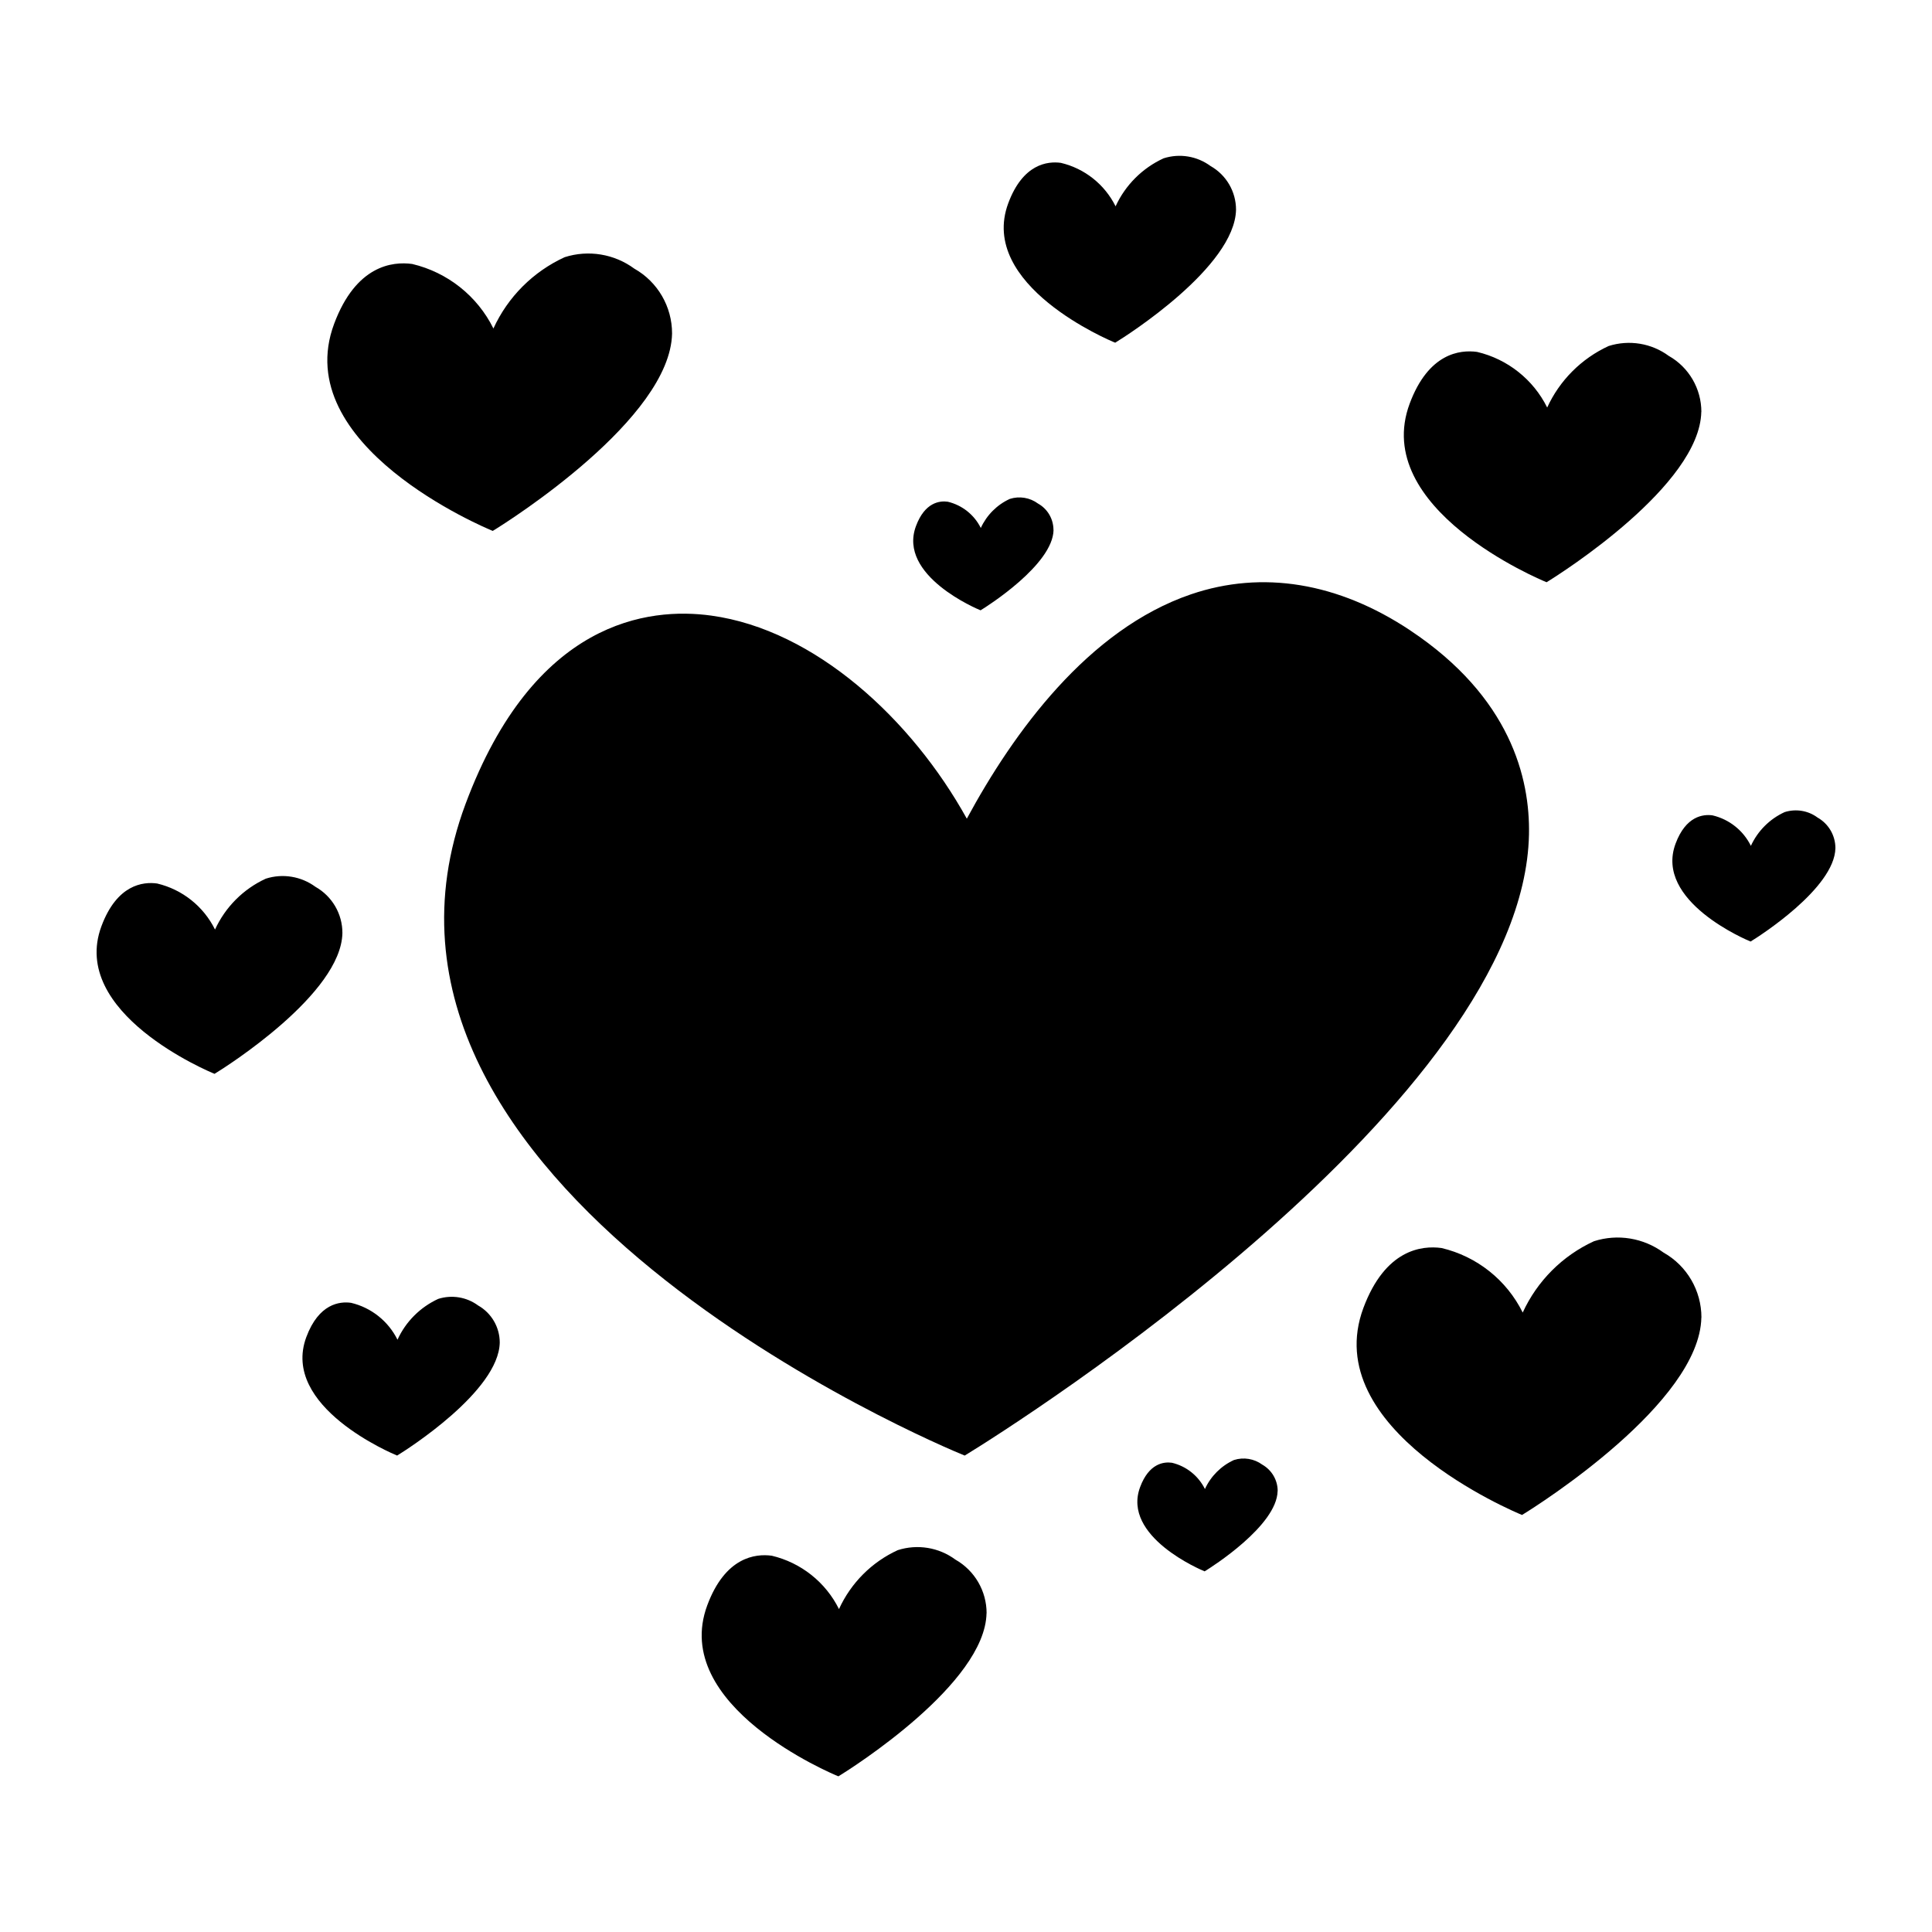
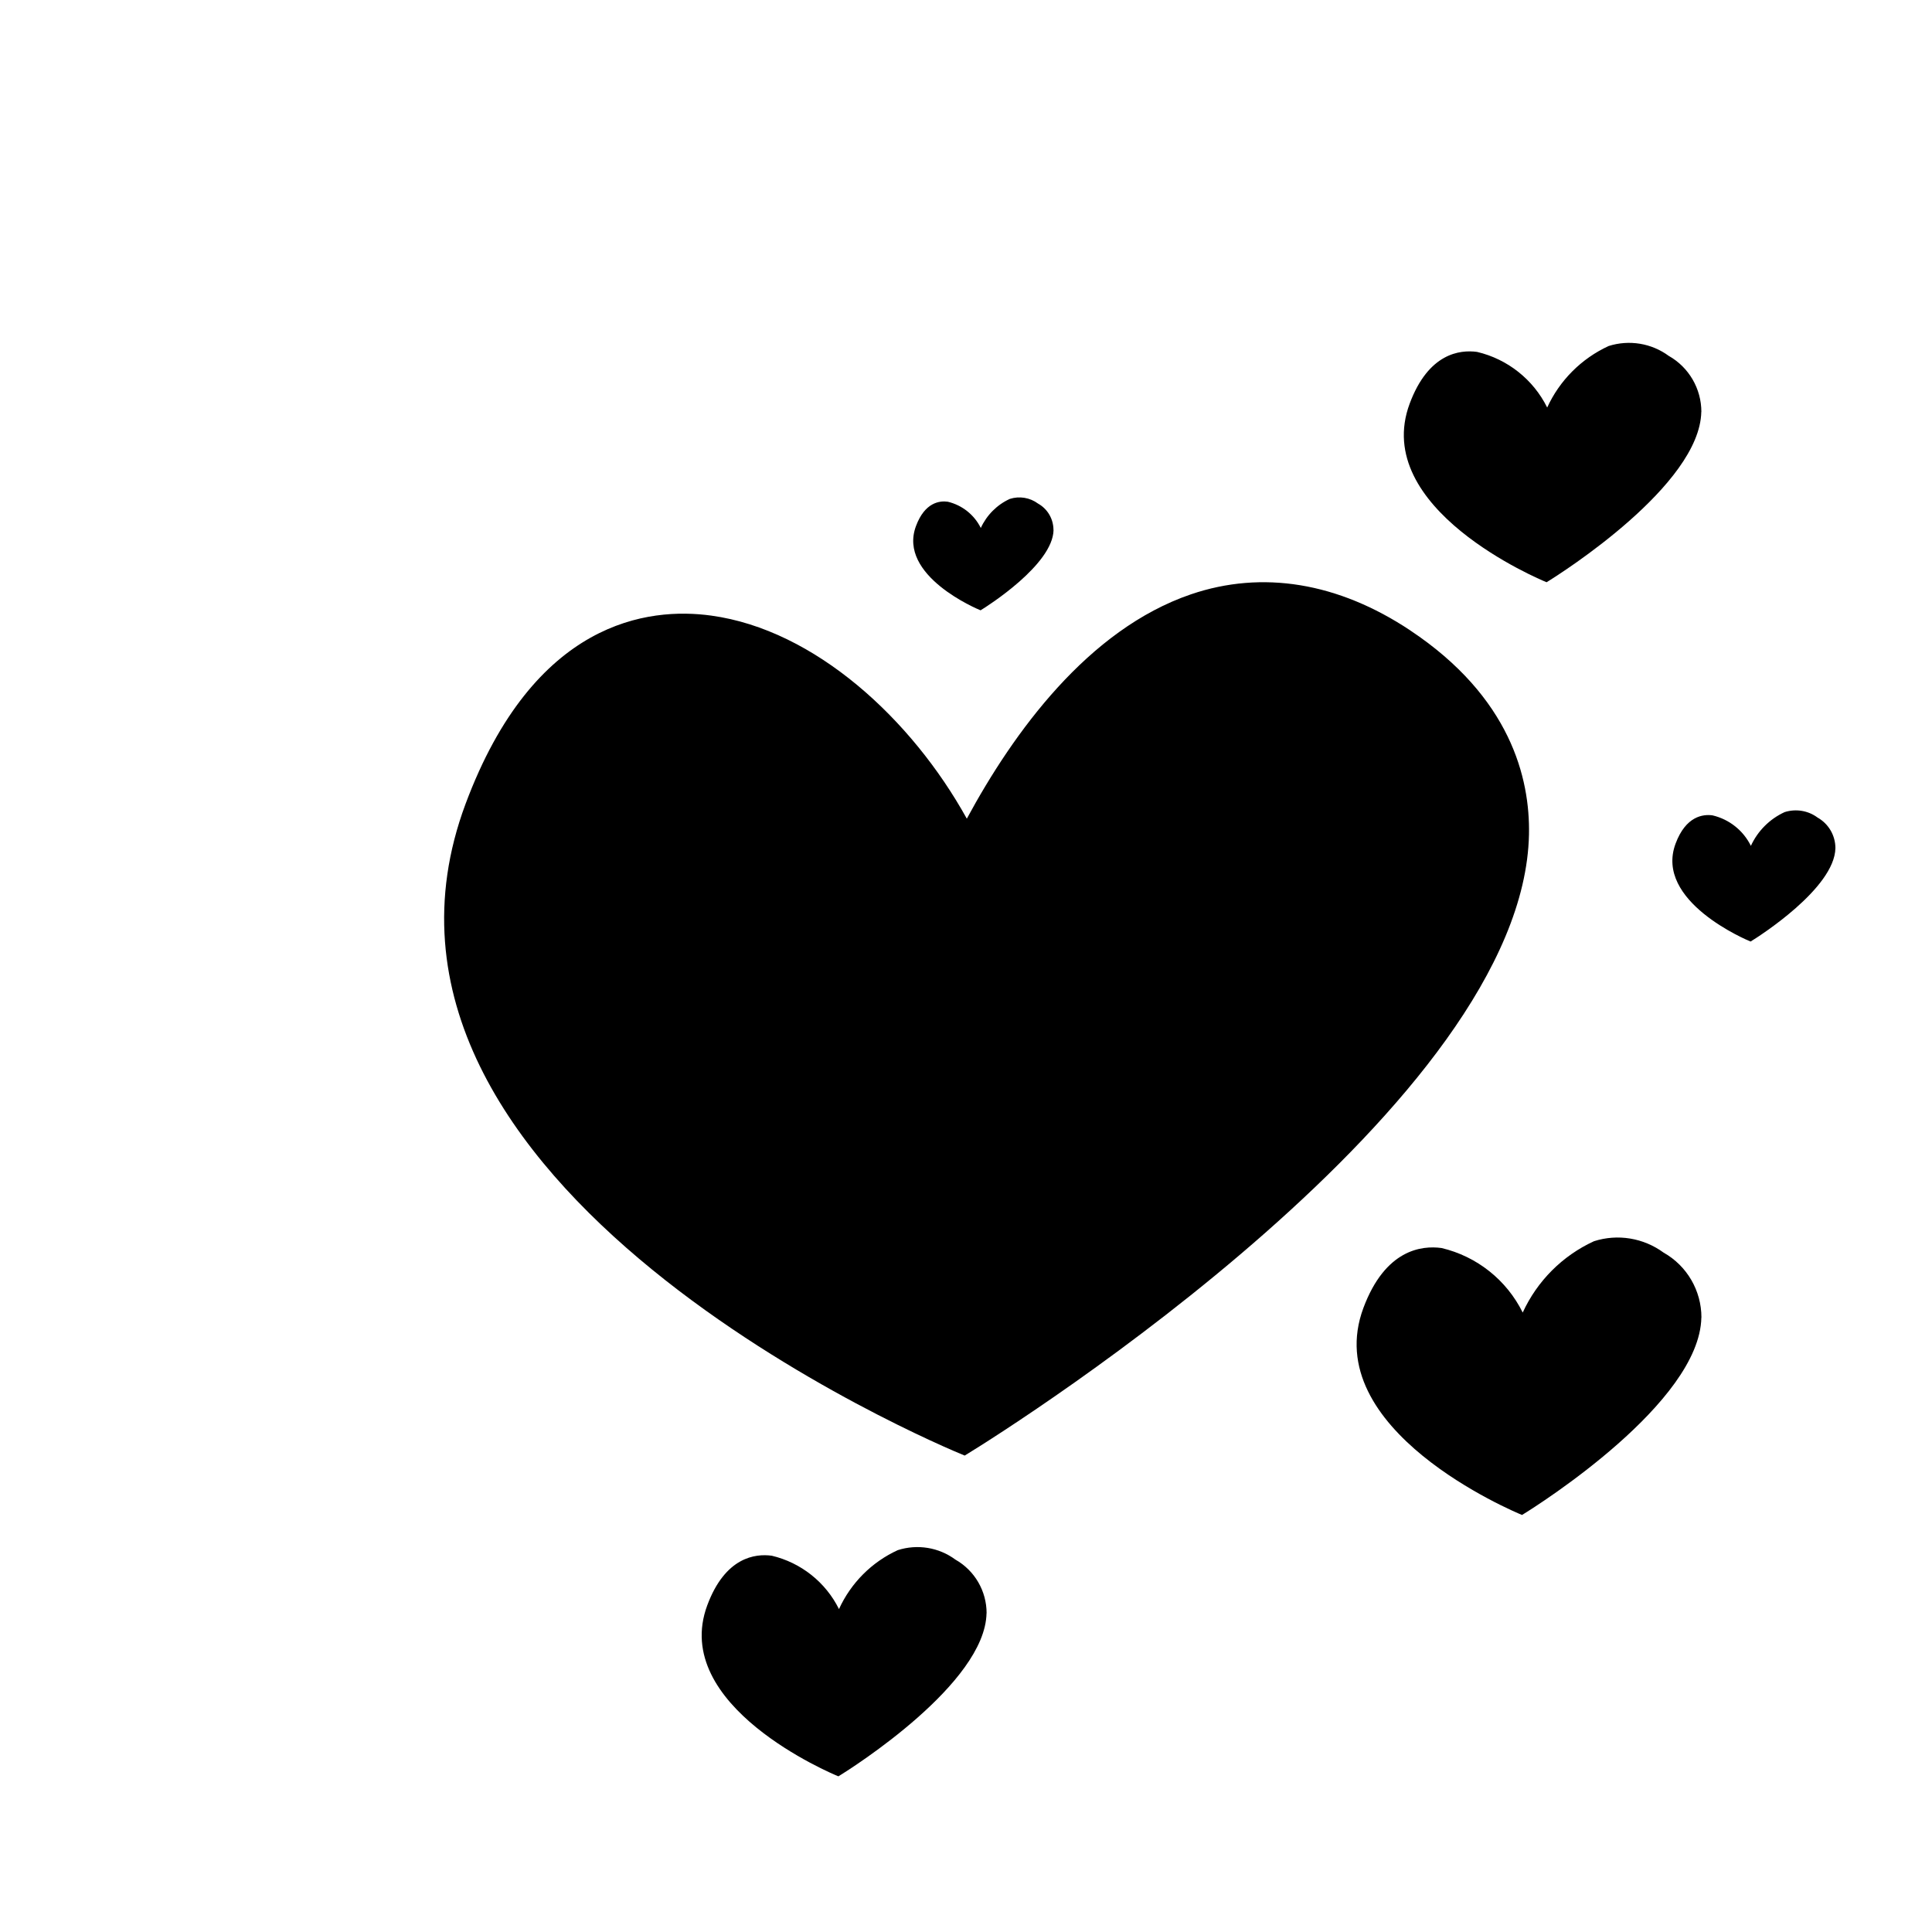
<svg xmlns="http://www.w3.org/2000/svg" width="1200pt" height="1200pt" version="1.1" viewBox="0 0 1200 1200">
  <path d="m875.86 391.5c-44.719-29.719-91.781-37.453-136.13-22.359-63.891 21.797-110.3 85.828-139.22 139.36-34.172-61.734-94.219-117.28-158.76-126.14-38.766-5.344-110.06 2.812-152.63 117.09-88.5 237.84 294.37 398.34 310.08 404.63 34.031-20.719 347.11-219.79 350.48-385.78 0.703-34.969-11.531-85.359-73.828-126.79z" />
  <path d="m1036.5 221.06c-10.734-7.922-24.656-10.172-37.359-6.141-16.875 7.781-30.422 21.328-38.156 38.203-8.625-17.391-24.609-30.094-43.547-34.547-10.641-1.453-30.188 0.75-41.859 32.109-24.281 65.203 80.719 109.22 85.031 110.95 9.328-5.672 95.156-60.281 96.094-105.8h0.047c0-14.391-7.734-27.703-20.25-34.781z" />
-   <path d="m350.72 159.74c-19.594 9-35.297 24.703-44.25 44.297-9.984-20.203-28.5-34.875-50.438-40.078-12.328-1.688-34.969 0.891-48.516 37.219-28.125 75.562 93.562 126.56 98.531 128.58 10.828-6.562 110.3-69.844 111.38-122.58 0.047-16.688-8.906-32.109-23.438-40.312-12.469-9.188-28.547-11.812-43.266-7.125z" />
  <path d="m1033.3 778.03c-12.469-9.141-28.547-11.812-43.266-7.078-19.594 9-35.25 24.703-44.25 44.297-9.984-20.203-28.5-34.922-50.438-40.078-12.328-1.688-34.969 0.891-48.516 37.219-28.125 75.562 93.562 126.56 98.531 128.58 10.828-6.562 110.3-69.844 111.38-122.58l0.047-0.047c0-16.688-8.953-32.109-23.484-40.312z" />
-   <path d="m767.72 130.26c0-11.25-6.047-21.609-15.844-27.141-8.391-6.188-19.219-7.969-29.156-4.781-13.172 6.047-23.766 16.641-29.812 29.812-6.75-13.594-19.172-23.484-33.984-27-8.297-1.125-23.578 0.609-32.672 25.078-18.938 50.906 63.047 85.312 66.422 86.625 7.266-4.406 74.297-47.062 75.047-82.594z" />
-   <path d="m195.94 550.82c-8.859-6.516-20.344-8.438-30.844-5.062-13.969 6.422-25.125 17.625-31.547 31.594-7.125-14.391-20.297-24.891-35.953-28.594-8.766-1.219-24.938 0.609-34.594 26.531-20.062 53.906 66.703 90.281 70.266 91.688 7.734-4.688 78.656-49.781 79.406-87.422 0.047-11.906-6.375-22.875-16.734-28.734z" />
  <path d="m593.39 968.68c-10.266-7.594-23.578-9.75-35.766-5.859-16.172 7.406-29.109 20.391-36.516 36.609-8.297-16.688-23.578-28.828-41.719-33.141-10.172-1.406-28.922 0.75-40.078 30.75-23.25 62.438 77.297 104.62 81.422 106.27 8.953-5.438 91.172-57.703 92.016-101.3h0.047c0-13.828-7.406-26.531-19.406-33.328z" />
  <path d="m1128.9 507.79c-5.859-4.359-13.5-5.578-20.438-3.375-9.281 4.266-16.688 11.672-20.953 20.953-4.734-9.562-13.453-16.5-23.859-18.938-5.812-0.797-16.547 0.422-22.922 17.578-13.312 35.766 44.25 59.859 46.594 60.797 5.109-3.094 52.172-33.047 52.688-57.984 0-7.875-4.219-15.141-11.109-19.031z" />
-   <path d="m296.95 810.84c-7.125-5.25-16.312-6.75-24.75-4.078-11.203 5.156-20.203 14.156-25.312 25.359-5.719-11.531-16.312-19.969-28.875-22.922-7.031-0.984-20.016 0.516-27.75 21.281-16.078 43.266 53.531 72.422 56.391 73.594 6.188-3.75 63.141-39.984 63.75-70.172 0-9.562-5.156-18.375-13.453-23.062z" />
  <path d="m627.19 309.89c-7.969 3.656-14.344 10.078-18 18.047-4.078-8.25-11.625-14.203-20.531-16.312-5.016-0.703-14.25 0.375-19.734 15.141-11.438 30.75 38.062 51.516 40.125 52.312 4.406-2.672 44.906-28.406 45.328-49.875h-0.047c0-6.797-3.609-13.078-9.562-16.406-5.062-3.75-11.578-4.828-17.578-2.906z" />
-   <path d="m784.03 909.71c-5.062-3.703-11.625-4.781-17.625-2.859-7.969 3.656-14.344 10.031-18 18-4.078-8.203-11.578-14.203-20.531-16.312-5.016-0.703-14.25 0.375-19.734 15.141-11.438 30.75 38.062 51.516 40.078 52.312 4.406-2.672 44.906-28.406 45.328-49.875h0.047c0-6.797-3.656-13.031-9.562-16.406z" />
</svg>